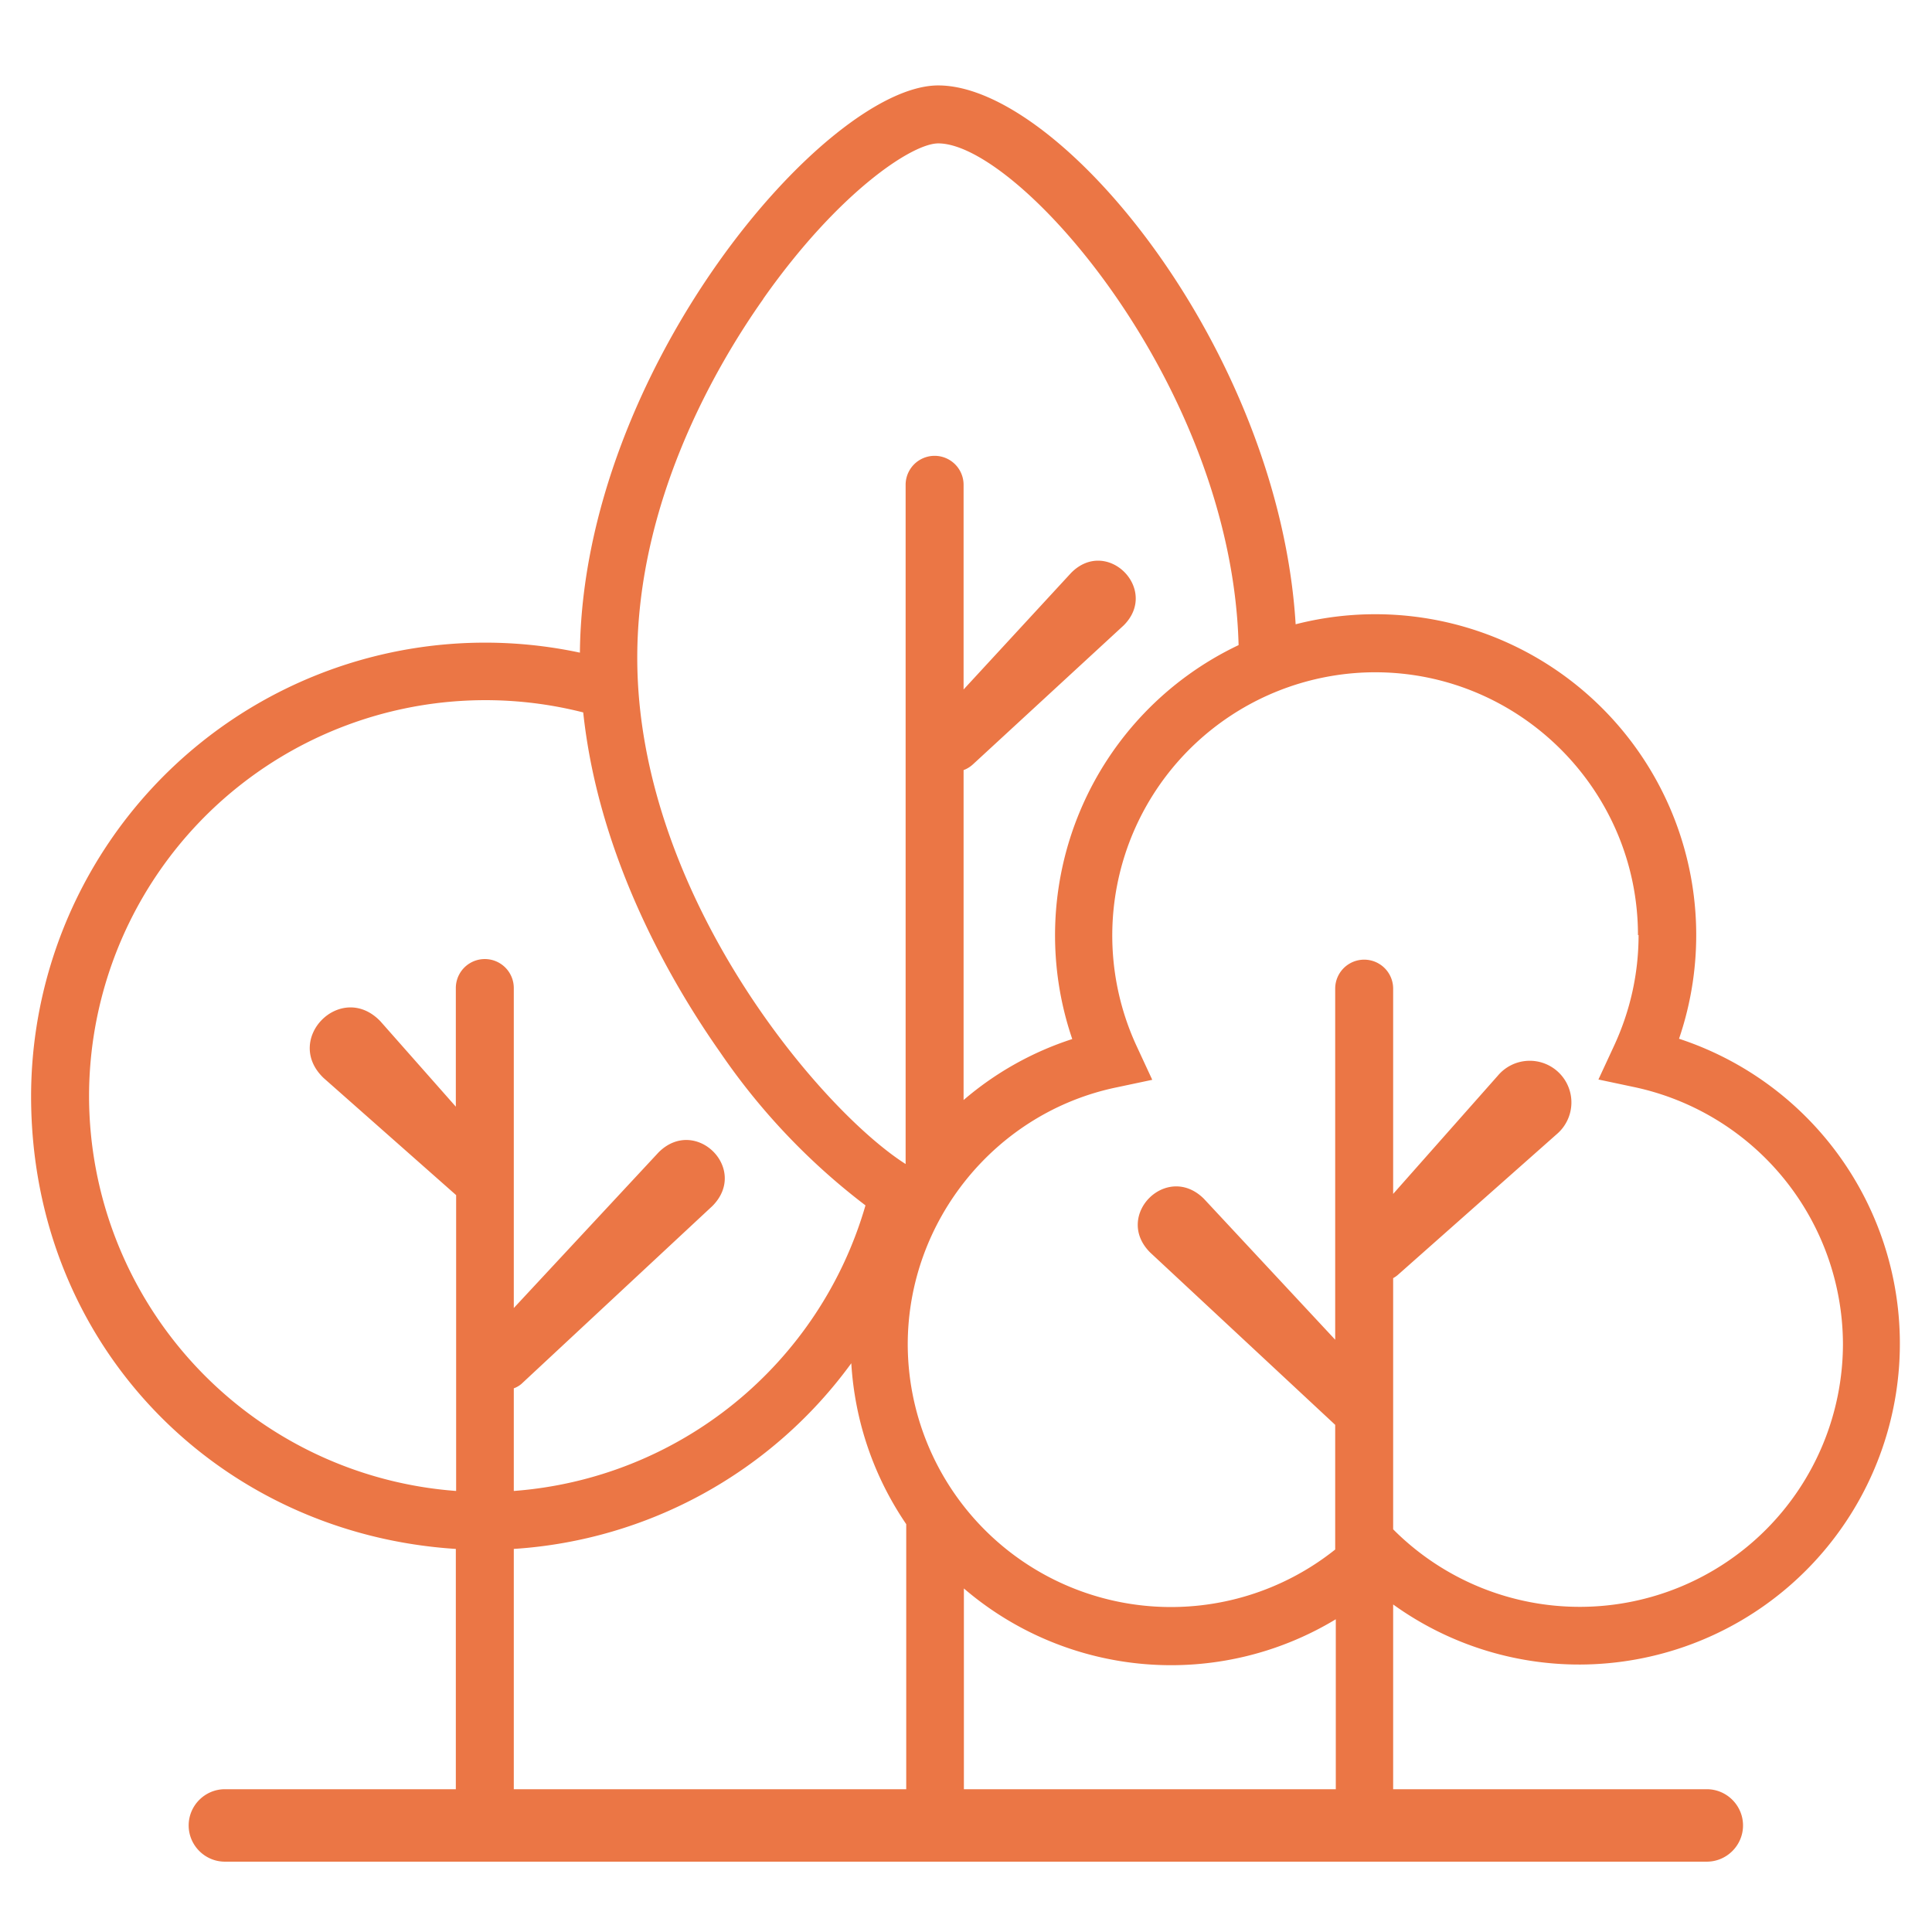
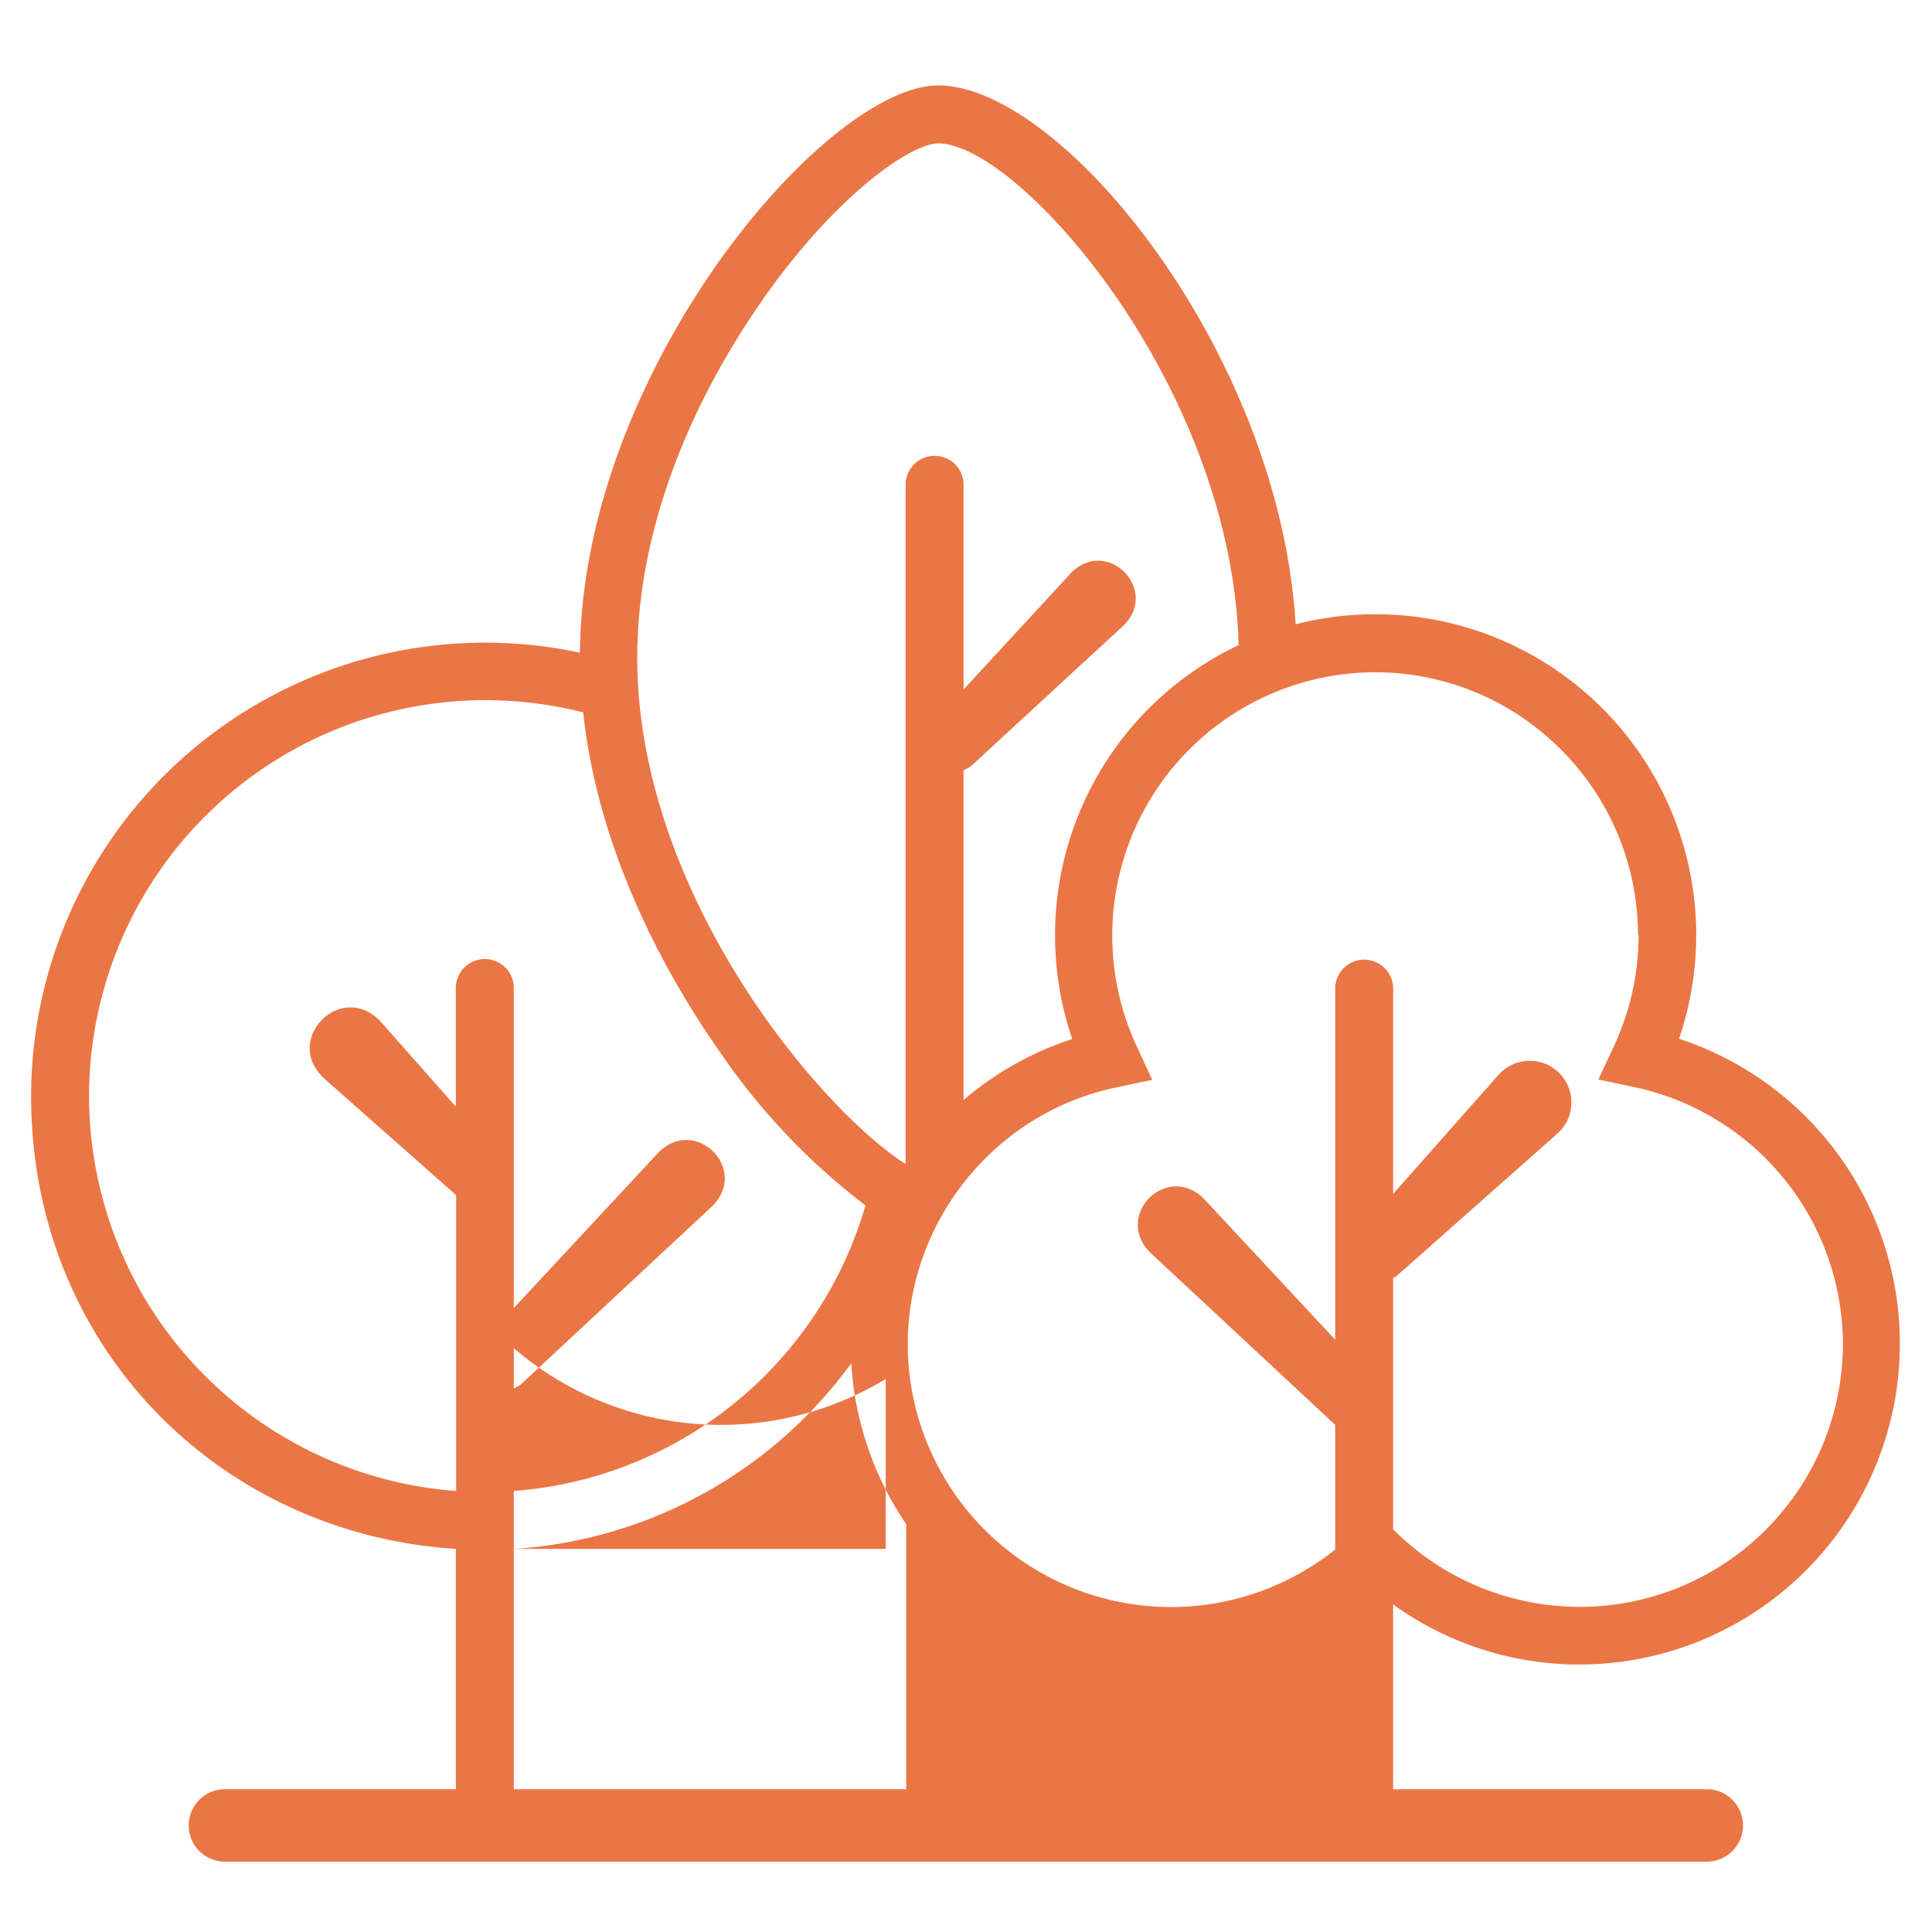
<svg xmlns="http://www.w3.org/2000/svg" viewBox="0 0 64 64">
-   <path d="M52.35 55.14a10.63 10.63 0 0 0 3.27-20.73 10.63 10.63 0 0 0-12.7-13.73c-.55-9.03-7.75-17.85-11.84-17.85-3.71 0-11.78 9.4-11.87 18.79A15.04 15.04 0 0 0 1.03 36.31c0 8.29 6.23 14.5 14.07 15v7.96H7.45c-.66 0-1.2.54-1.2 1.2s.54 1.2 1.2 1.2h49.09c.66 0 1.2-.54 1.2-1.2s-.54-1.2-1.2-1.2H46.15v-6.12a10.55 10.55 0 0 0 6.19 1.99Zm1.93-24.17c0 1.29-.28 2.53-.82 3.69l-.51 1.1 1.18.25a8.73 8.73 0 0 1 6.92 8.52 8.72 8.72 0 0 1-14.82 6.21l-.08-.08v-8.32a.88.88 0 0 0 .17-.12l5.25-4.65a1.38 1.38 0 1 0-1.95-1.94l-3.47 3.92v-6.8a.96.96 0 0 0-1.92 0v11.63l-4.35-4.67c-1.23-1.22-3 .56-1.78 1.78l6.13 5.71v4.13a8.72 8.72 0 0 1-14.16-6.79c0-4.1 2.91-7.69 6.92-8.52l1.18-.25-.51-1.1a8.72 8.72 0 0 1 7.89-12.4c4.8 0 8.71 3.91 8.71 8.71ZM25.29 9.89c2.47-3.51 4.92-5.14 5.79-5.14 2.67 0 9.73 8.03 9.95 16.62a10.64 10.64 0 0 0-5.51 13.05 10.47 10.47 0 0 0-3.6 2.02V25.51c.11-.04.21-.1.31-.19l4.99-4.6c1.2-1.19-.55-2.95-1.74-1.74l-3.56 3.86v-6.78a.96.96 0 0 0-1.92 0v22.5c-2.83-1.8-8.89-8.95-8.89-16.77 0-5.19 2.61-9.67 4.17-11.88ZM2.95 36.31A13.13 13.13 0 0 1 19.32 23.6c.52 4.89 2.99 9.06 4.53 11.25a21.81 21.81 0 0 0 4.82 5.08 13.15 13.15 0 0 1-11.65 9.46v-3.4a.8.8 0 0 0 .3-.19l6.28-5.85c1.22-1.23-.56-2.99-1.78-1.78l-4.8 5.16v-10.6a.96.96 0 0 0-1.92 0v3.93l-2.5-2.83c-1.3-1.35-3.23.59-1.88 1.88l4.39 3.88v9.8A13.13 13.13 0 0 1 2.95 36.31Zm14.07 15a15.02 15.02 0 0 0 11.18-6.15c.12 1.97.77 3.79 1.82 5.33v8.78h-13v-7.96Zm14.91 7.96v-6.65a10.54 10.54 0 0 0 12.32 1.02v5.63H31.93Z" style="fill:#eb7645;stroke-width:0" />
+   <path d="M52.35 55.14a10.63 10.63 0 0 0 3.27-20.73 10.63 10.63 0 0 0-12.7-13.73c-.55-9.03-7.75-17.85-11.84-17.85-3.71 0-11.78 9.4-11.87 18.79A15.04 15.04 0 0 0 1.03 36.31c0 8.29 6.23 14.5 14.07 15v7.96H7.45c-.66 0-1.2.54-1.2 1.2s.54 1.2 1.2 1.2h49.09c.66 0 1.2-.54 1.2-1.2s-.54-1.2-1.2-1.2H46.15v-6.12a10.55 10.55 0 0 0 6.19 1.99Zm1.93-24.17c0 1.29-.28 2.53-.82 3.69l-.51 1.1 1.18.25a8.73 8.73 0 0 1 6.92 8.52 8.72 8.72 0 0 1-14.82 6.21l-.08-.08v-8.32a.88.88 0 0 0 .17-.12l5.25-4.65a1.38 1.38 0 1 0-1.95-1.94l-3.47 3.92v-6.8a.96.96 0 0 0-1.92 0v11.63l-4.35-4.67c-1.23-1.22-3 .56-1.78 1.78l6.13 5.71v4.13a8.72 8.72 0 0 1-14.16-6.79c0-4.1 2.91-7.69 6.92-8.52l1.18-.25-.51-1.1a8.72 8.72 0 0 1 7.89-12.4c4.8 0 8.71 3.91 8.71 8.71ZM25.29 9.89c2.47-3.51 4.92-5.14 5.79-5.14 2.67 0 9.73 8.03 9.95 16.62a10.64 10.64 0 0 0-5.51 13.05 10.47 10.47 0 0 0-3.6 2.02V25.51c.11-.04.21-.1.31-.19l4.99-4.6c1.2-1.19-.55-2.95-1.74-1.74l-3.56 3.86v-6.78a.96.96 0 0 0-1.92 0v22.5c-2.83-1.8-8.89-8.95-8.89-16.77 0-5.19 2.61-9.67 4.17-11.88ZM2.95 36.31A13.13 13.13 0 0 1 19.32 23.6c.52 4.89 2.99 9.06 4.53 11.25a21.81 21.81 0 0 0 4.82 5.08 13.15 13.15 0 0 1-11.65 9.46v-3.4a.8.8 0 0 0 .3-.19l6.28-5.85c1.22-1.23-.56-2.99-1.78-1.78l-4.8 5.16v-10.6a.96.96 0 0 0-1.92 0v3.93l-2.5-2.83c-1.3-1.35-3.23.59-1.88 1.88l4.39 3.88v9.8A13.13 13.13 0 0 1 2.95 36.31Zm14.07 15a15.02 15.02 0 0 0 11.18-6.15c.12 1.97.77 3.79 1.82 5.33v8.78h-13v-7.96Zv-6.65a10.54 10.54 0 0 0 12.32 1.02v5.63H31.93Z" style="fill:#eb7645;stroke-width:0" />
</svg>